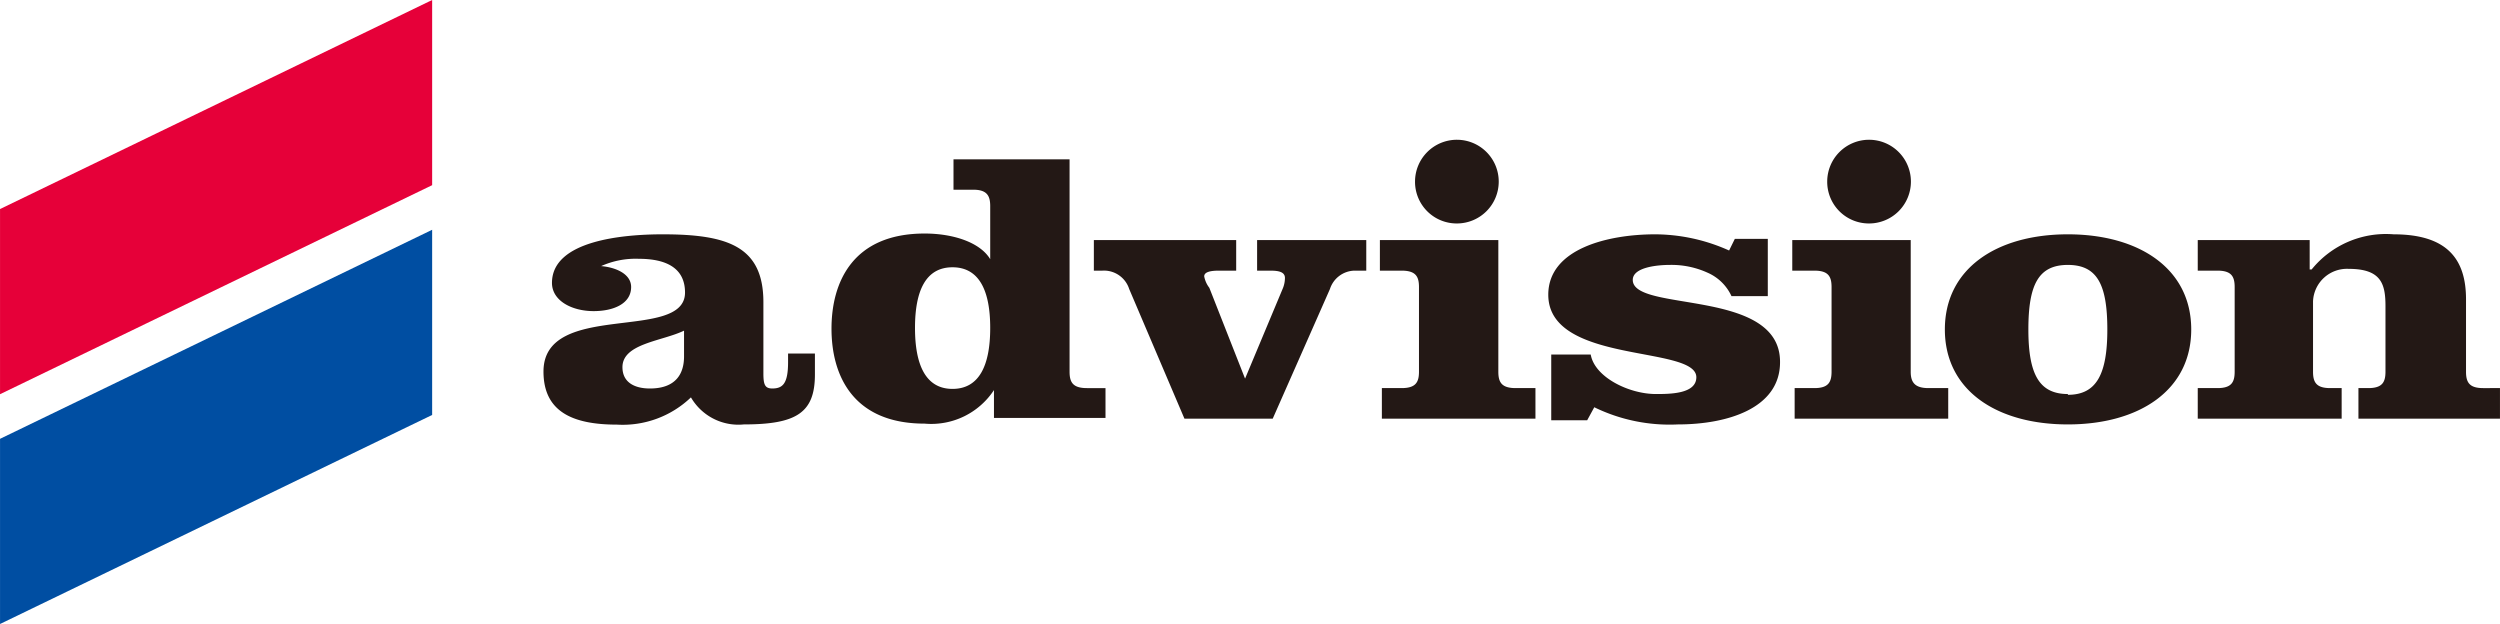
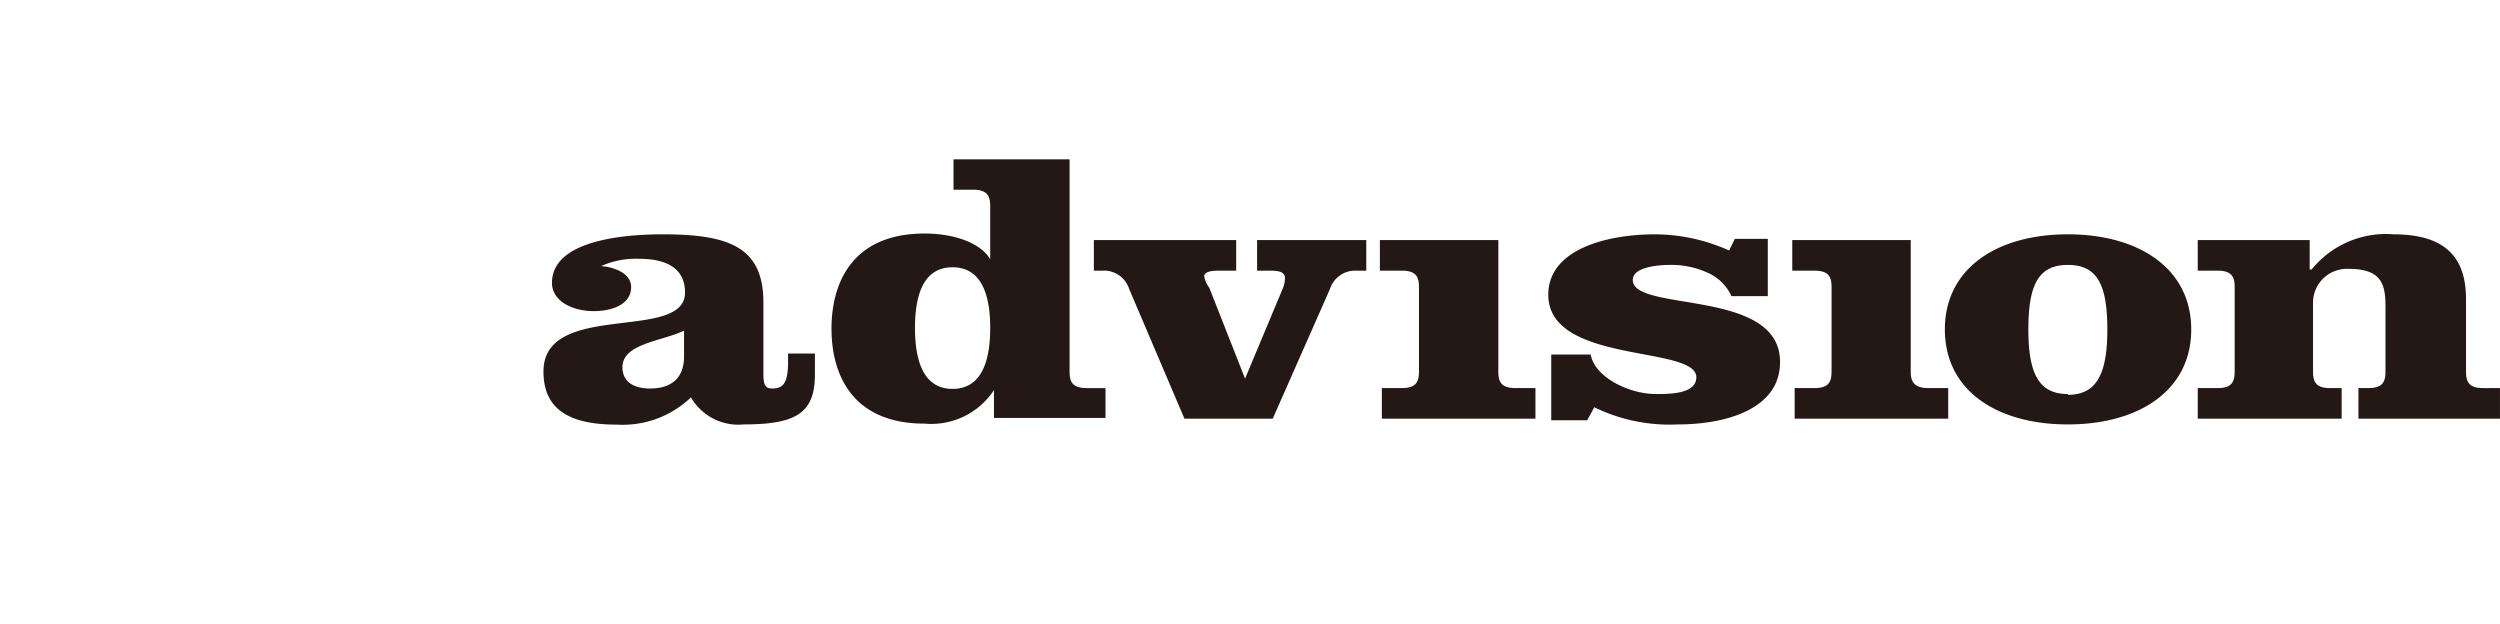
<svg xmlns="http://www.w3.org/2000/svg" viewBox="0 0 126.64 31.61" width="2500" height="624">
  <g fill="#231815">
    <path d="M39.92 18.35c0 1.08-.27 1.33-.8 1.33-.38 0-.45-.21-.45-.77v-3.6c0-2.82-1.79-3.44-5.1-3.44-2 0-5.61.31-5.61 2.46 0 .9 1 1.43 2.11 1.43 1 0 1.9-.37 1.9-1.22 0-.67-.79-1-1.52-1.06a4.26 4.26 0 0 1 1.91-.37c1.33 0 2.34.43 2.34 1.71 0 2.53-7.17.38-7.17 4 0 2 1.42 2.69 3.72 2.69A5 5 0 0 0 35 20.13a2.78 2.78 0 0 0 2.68 1.37c2.68 0 3.6-.6 3.6-2.53v-1.06h-1.36zm-5.27-.29c0 .81-.36 1.62-1.73 1.62-.75 0-1.39-.29-1.39-1.08 0-1.2 2-1.31 3.12-1.85zM54.18 18.83V8.07H48.3v1.54h1c.69 0 .86.3.86.83v2.69c-.51-.85-1.87-1.3-3.32-1.3-3.64 0-4.72 2.46-4.72 4.82s1.08 4.81 4.72 4.81a3.8 3.8 0 0 0 3.51-1.7v1.41H56v-1.51h-.94c-.71 0-.88-.29-.88-.83zm-5.93.87c-1.35 0-1.9-1.2-1.9-3.09s.55-3.07 1.9-3.07 1.91 1.18 1.91 3.07-.55 3.09-1.91 3.09zM63.68 13.71h.67c.41 0 .74.06.74.37a1.41 1.41 0 0 1-.12.56l-1.9 4.54-1.81-4.6A1.37 1.37 0 0 1 61 14c0-.23.34-.29.75-.29h.87v-1.55h-7.21v1.55h.43a1.34 1.34 0 0 1 1.36.93l2.8 6.57h4.47l2.9-6.57a1.34 1.34 0 0 1 1.23-.93h.61v-1.55h-5.53zM75.9 18.83v-6.67h-6v1.55H71c.71 0 .88.29.88.83v4.29c0 .54-.17.83-.88.83h-1v1.55h7.78v-1.55h-1c-.71 0-.88-.29-.88-.83zM82.71 14.18c0-.66 1.31-.76 1.87-.76a4.41 4.41 0 0 1 1.91.39A2.38 2.38 0 0 1 87.71 15h1.84v-2.9h-1.67l-.29.59a9.2 9.2 0 0 0-3.74-.82c-2.42 0-5.42.74-5.42 3.06 0 3.54 7.5 2.55 7.5 4.18 0 .85-1.35.85-2.05.85-1.36 0-3.1-.85-3.3-2h-2v3.33h1.82l.36-.66a8.71 8.71 0 0 0 4.24.87c2.49 0 5.17-.81 5.17-3.15.03-3.77-7.46-2.51-7.46-4.17zM96.79 18.83v-6.67h-6v1.55h1.12c.7 0 .87.29.87.83v4.29c0 .54-.17.83-.87.83h-1v1.55h7.78v-1.55h-1c-.69 0-.9-.29-.9-.83zM104.75 11.87c-3.6 0-6.23 1.73-6.23 4.82s2.63 4.81 6.23 4.81 6.25-1.72 6.25-4.81-2.65-4.82-6.25-4.82zm0 8.09c-1.45 0-2-1-2-3.27s.51-3.27 2-3.27 2 1 2 3.27-.55 3.31-2 3.31zM125.79 19.66c-.7 0-.87-.29-.87-.83v-3.67c0-2-.92-3.29-3.67-3.29a4.84 4.84 0 0 0-4.15 1.78h-.1v-1.49h-5.67v1.55h1c.7 0 .87.29.87.83v4.29c0 .54-.17.83-.87.83h-1v1.55h7.29v-1.55h-.58c-.7 0-.87-.29-.87-.83v-3.57a1.72 1.72 0 0 1 1.81-1.64c1.65 0 1.86.77 1.86 1.89v3.32c0 .54-.17.83-.87.83h-.5v1.55h7.17v-1.55z" />
  </g>
-   <path d="M0 31.61l21.89-10.59v-9.38L0 22.23z" fill="#004ea2" />
-   <path d="M0 19.97L21.89 9.38V0L0 10.59z" fill="#e60039" />
-   <path d="M73.79 11.32a2.12 2.12 0 1 0-2.11-2.12 2.11 2.11 0 0 0 2.11 2.12zM94.68 11.32a2.12 2.12 0 1 0-2.12-2.12 2.11 2.11 0 0 0 2.12 2.12z" fill="#231815" />
</svg>